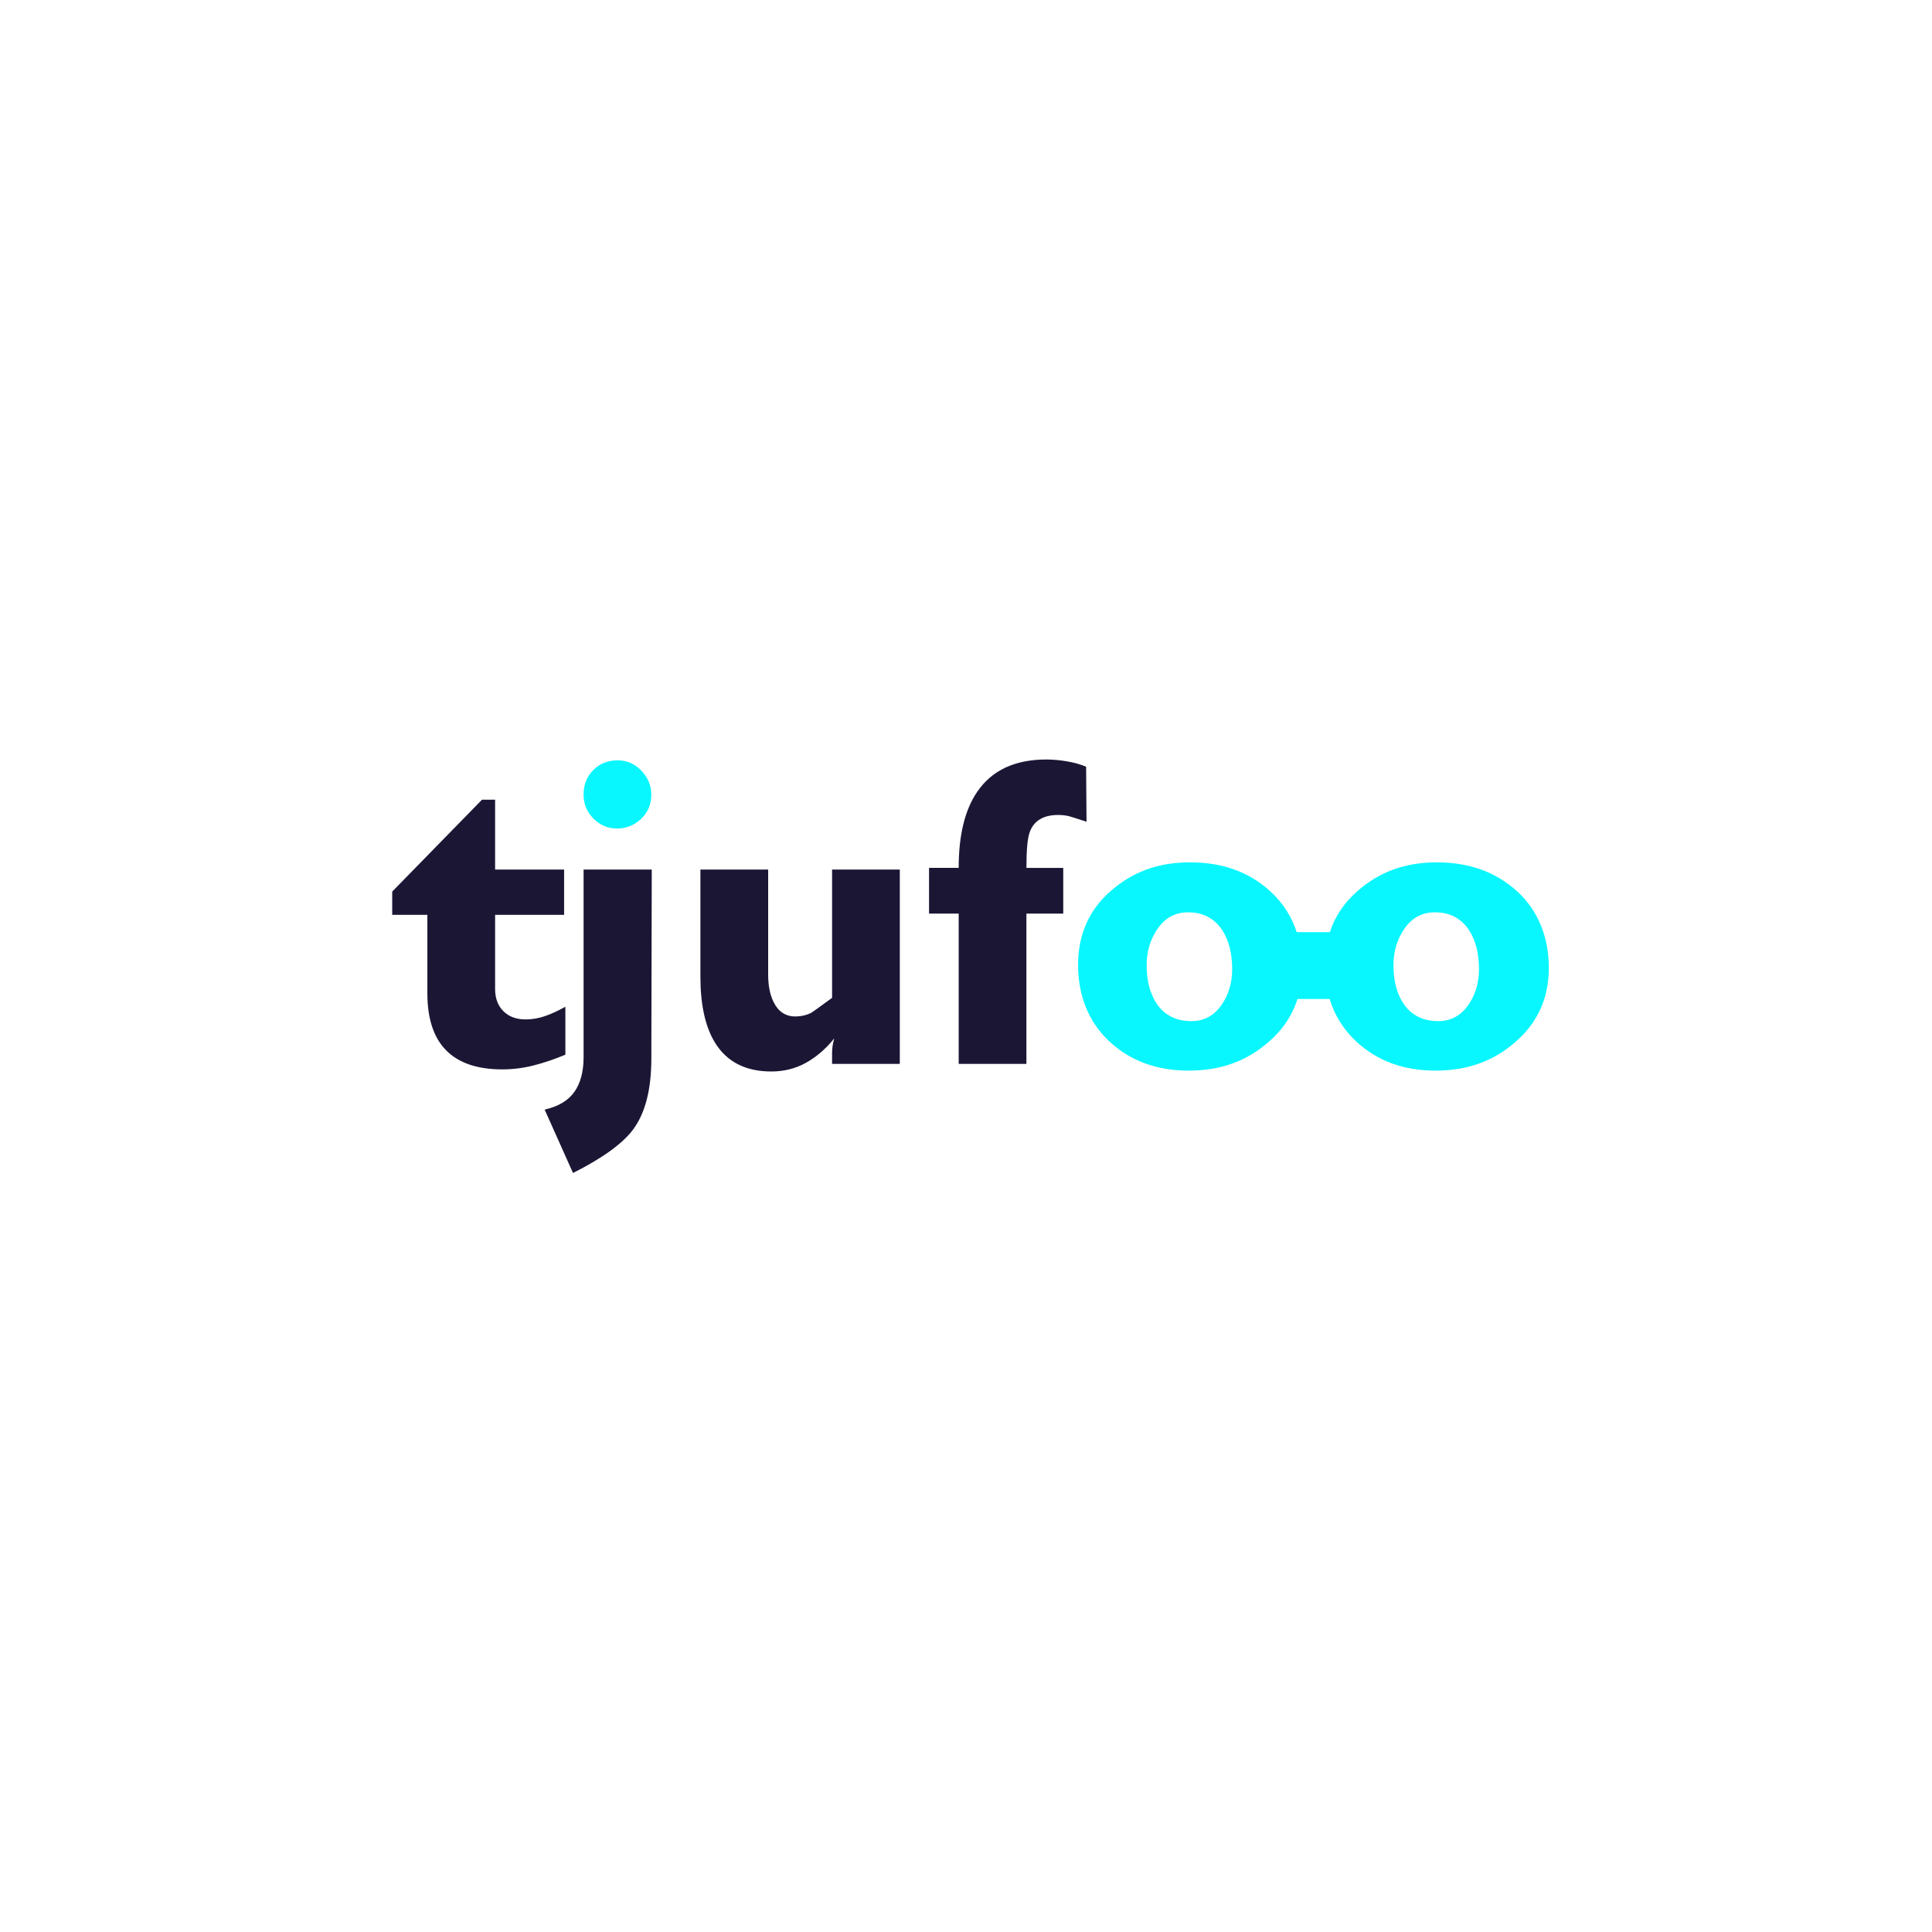
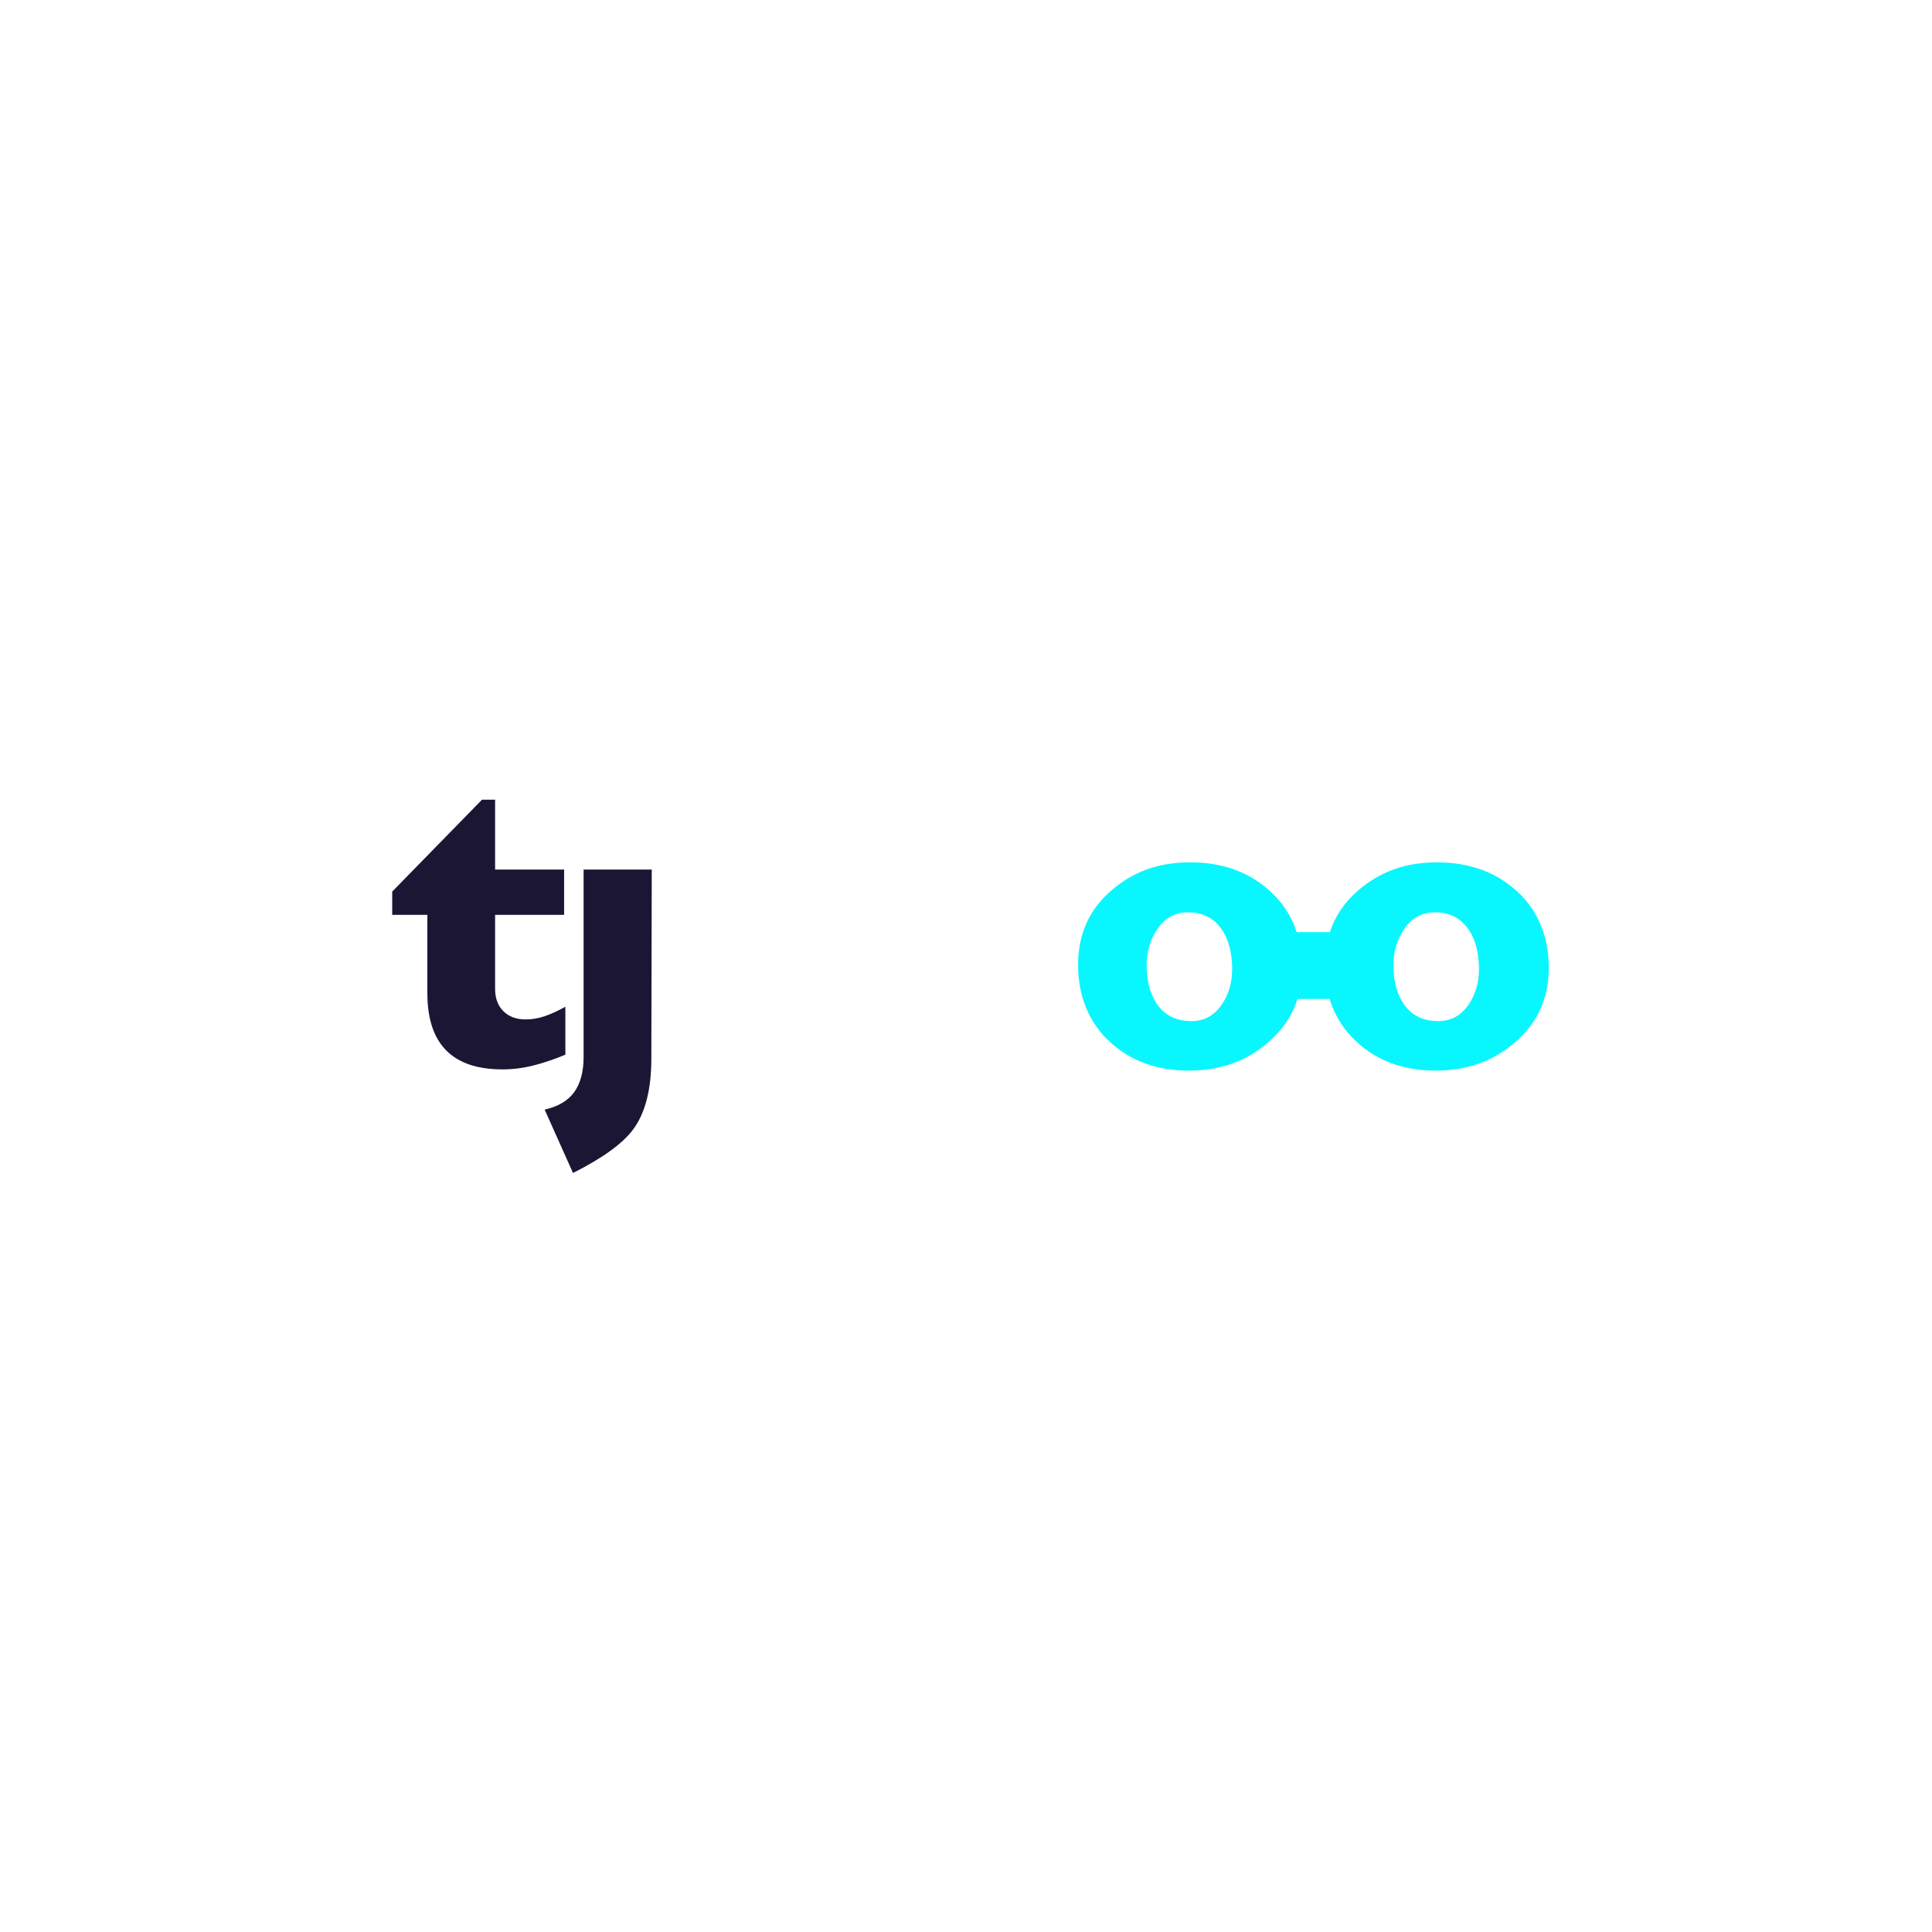
<svg xmlns="http://www.w3.org/2000/svg" id="Layer_1" viewBox="0 0 1200 1200">
  <defs>
    <style>
      .cls-1 {
        fill: #08f7fe;
      }

      .cls-2 {
        fill: #1c1635;
      }
    </style>
  </defs>
  <g>
    <path class="cls-2" d="M243.62,553.77l55.75-57.06h8.15v43.39h42.86v28.13h-42.86v46.02c0,5.79,1.71,10.39,5.13,13.8,3.42,3.42,8.02,5.13,13.8,5.13,4.03,0,8.02-.68,11.96-2.03,3.94-1.35,8.19-3.31,12.75-5.85v29.78c-6.64,2.78-13.2,5.01-19.66,6.66-6.47,1.65-12.93,2.48-19.4,2.48-31.11,0-46.66-15.78-46.66-47.33v-48.65h-21.83v-14.46Z" />
    <path class="cls-2" d="M362.48,540.1h42.34l-.26,117.33c0,19.25-3.77,33.95-11.31,44.1-6.49,8.75-18.93,17.76-37.34,27.04l-17.62-39.37c8.5-1.93,14.65-5.61,18.47-11.02,3.81-5.43,5.72-12.6,5.72-21.53v-116.55Z" />
-     <path class="cls-2" d="M435.05,540.1h42.07v65.21c0,6.83,1.12,12.53,3.37,17.09,2.94,5.96,7.44,8.94,13.5,8.94,3.46,0,6.66-.7,9.6-2.1.69-.35,5.1-3.5,13.23-9.47v-79.67h42.07v120.69h-42.07v-6.84c0-2.8.44-5.79,1.32-8.94-5.24,6.49-11.1,11.53-17.56,15.12-6.47,3.59-13.63,5.39-21.5,5.39-16.08,0-27.79-6.05-35.13-18.14-5.94-9.82-8.91-23.4-8.91-40.76v-66.53Z" />
-     <path class="cls-2" d="M577.04,539.05h18.41c0-20.33,3.85-36.11,11.57-47.33,9.11-13.32,23.4-19.98,42.86-19.98,4.21,0,8.55.4,13.02,1.18,4.47.79,8.37,1.89,11.7,3.29l.26,34.19c-7.01-2.28-10.61-3.42-10.78-3.42-2.1-.53-4.38-.79-6.84-.79-9.12,0-14.99,3.51-17.62,10.52-1.41,3.68-2.1,11.13-2.1,22.35h22.88v28.4h-22.88v93.35h-42.07v-93.35h-18.41v-28.4Z" />
  </g>
  <g>
-     <path class="cls-1" d="M383.64,472.26c5.75,0,10.67,2.15,14.76,6.44,4.09,4.3,6.14,9.25,6.14,14.86,0,5.96-2.09,10.96-6.28,14.99-4.18,4.03-9.23,6.05-15.15,6.05-5.58,0-10.41-2.06-14.51-6.18-4.09-4.12-6.14-9.07-6.14-14.86,0-6.13,2-11.22,6.01-15.25,4.01-4.03,9.06-6.05,15.16-6.05Z" />
    <path class="cls-1" d="M942.28,553.6c-13.15-11.98-29.71-17.98-49.7-17.98s-35.72,5.9-49.3,17.71c-8.31,7.22-14.06,15.77-17.29,25.64h-20.59c-3.18-9.82-8.64-18.29-16.41-25.38-13.15-11.98-29.71-17.98-49.7-17.98s-35.72,5.9-49.3,17.71c-13.59,11.81-20.38,27.16-20.38,46.05s6.48,35.43,19.46,47.5c12.97,12.07,29.36,18.11,49.17,18.11s35.67-5.77,49.17-17.32c9.03-7.68,15.18-16.74,18.47-27.18h19.98c3.08,10.2,8.58,19,16.51,26.39,12.97,12.07,29.36,18.11,49.17,18.11s35.67-5.77,49.17-17.32c14.2-12.07,21.3-27.55,21.3-46.45s-6.57-35.65-19.72-47.63ZM759,623.76c-4.73,6.99-11.04,10.48-18.93,10.48-9.47,0-16.66-3.58-21.56-10.74-4.21-6.29-6.31-14.32-6.31-24.1,0-8.55,2.32-16.15,6.97-22.79,4.64-6.63,10.91-9.95,18.8-9.95,9.29,0,16.39,3.76,21.3,11.26,4.03,6.29,6.05,14.32,6.05,24.1,0,8.21-2.1,15.45-6.31,21.74ZM912.3,623.76c-4.73,6.99-11.04,10.48-18.93,10.48-9.47,0-16.66-3.58-21.56-10.74-4.21-6.29-6.31-14.32-6.31-24.1,0-8.55,2.32-16.15,6.97-22.79,4.64-6.63,10.91-9.95,18.8-9.95,9.29,0,16.39,3.76,21.3,11.26,4.03,6.29,6.05,14.32,6.05,24.1,0,8.21-2.1,15.45-6.31,21.74Z" />
  </g>
</svg>